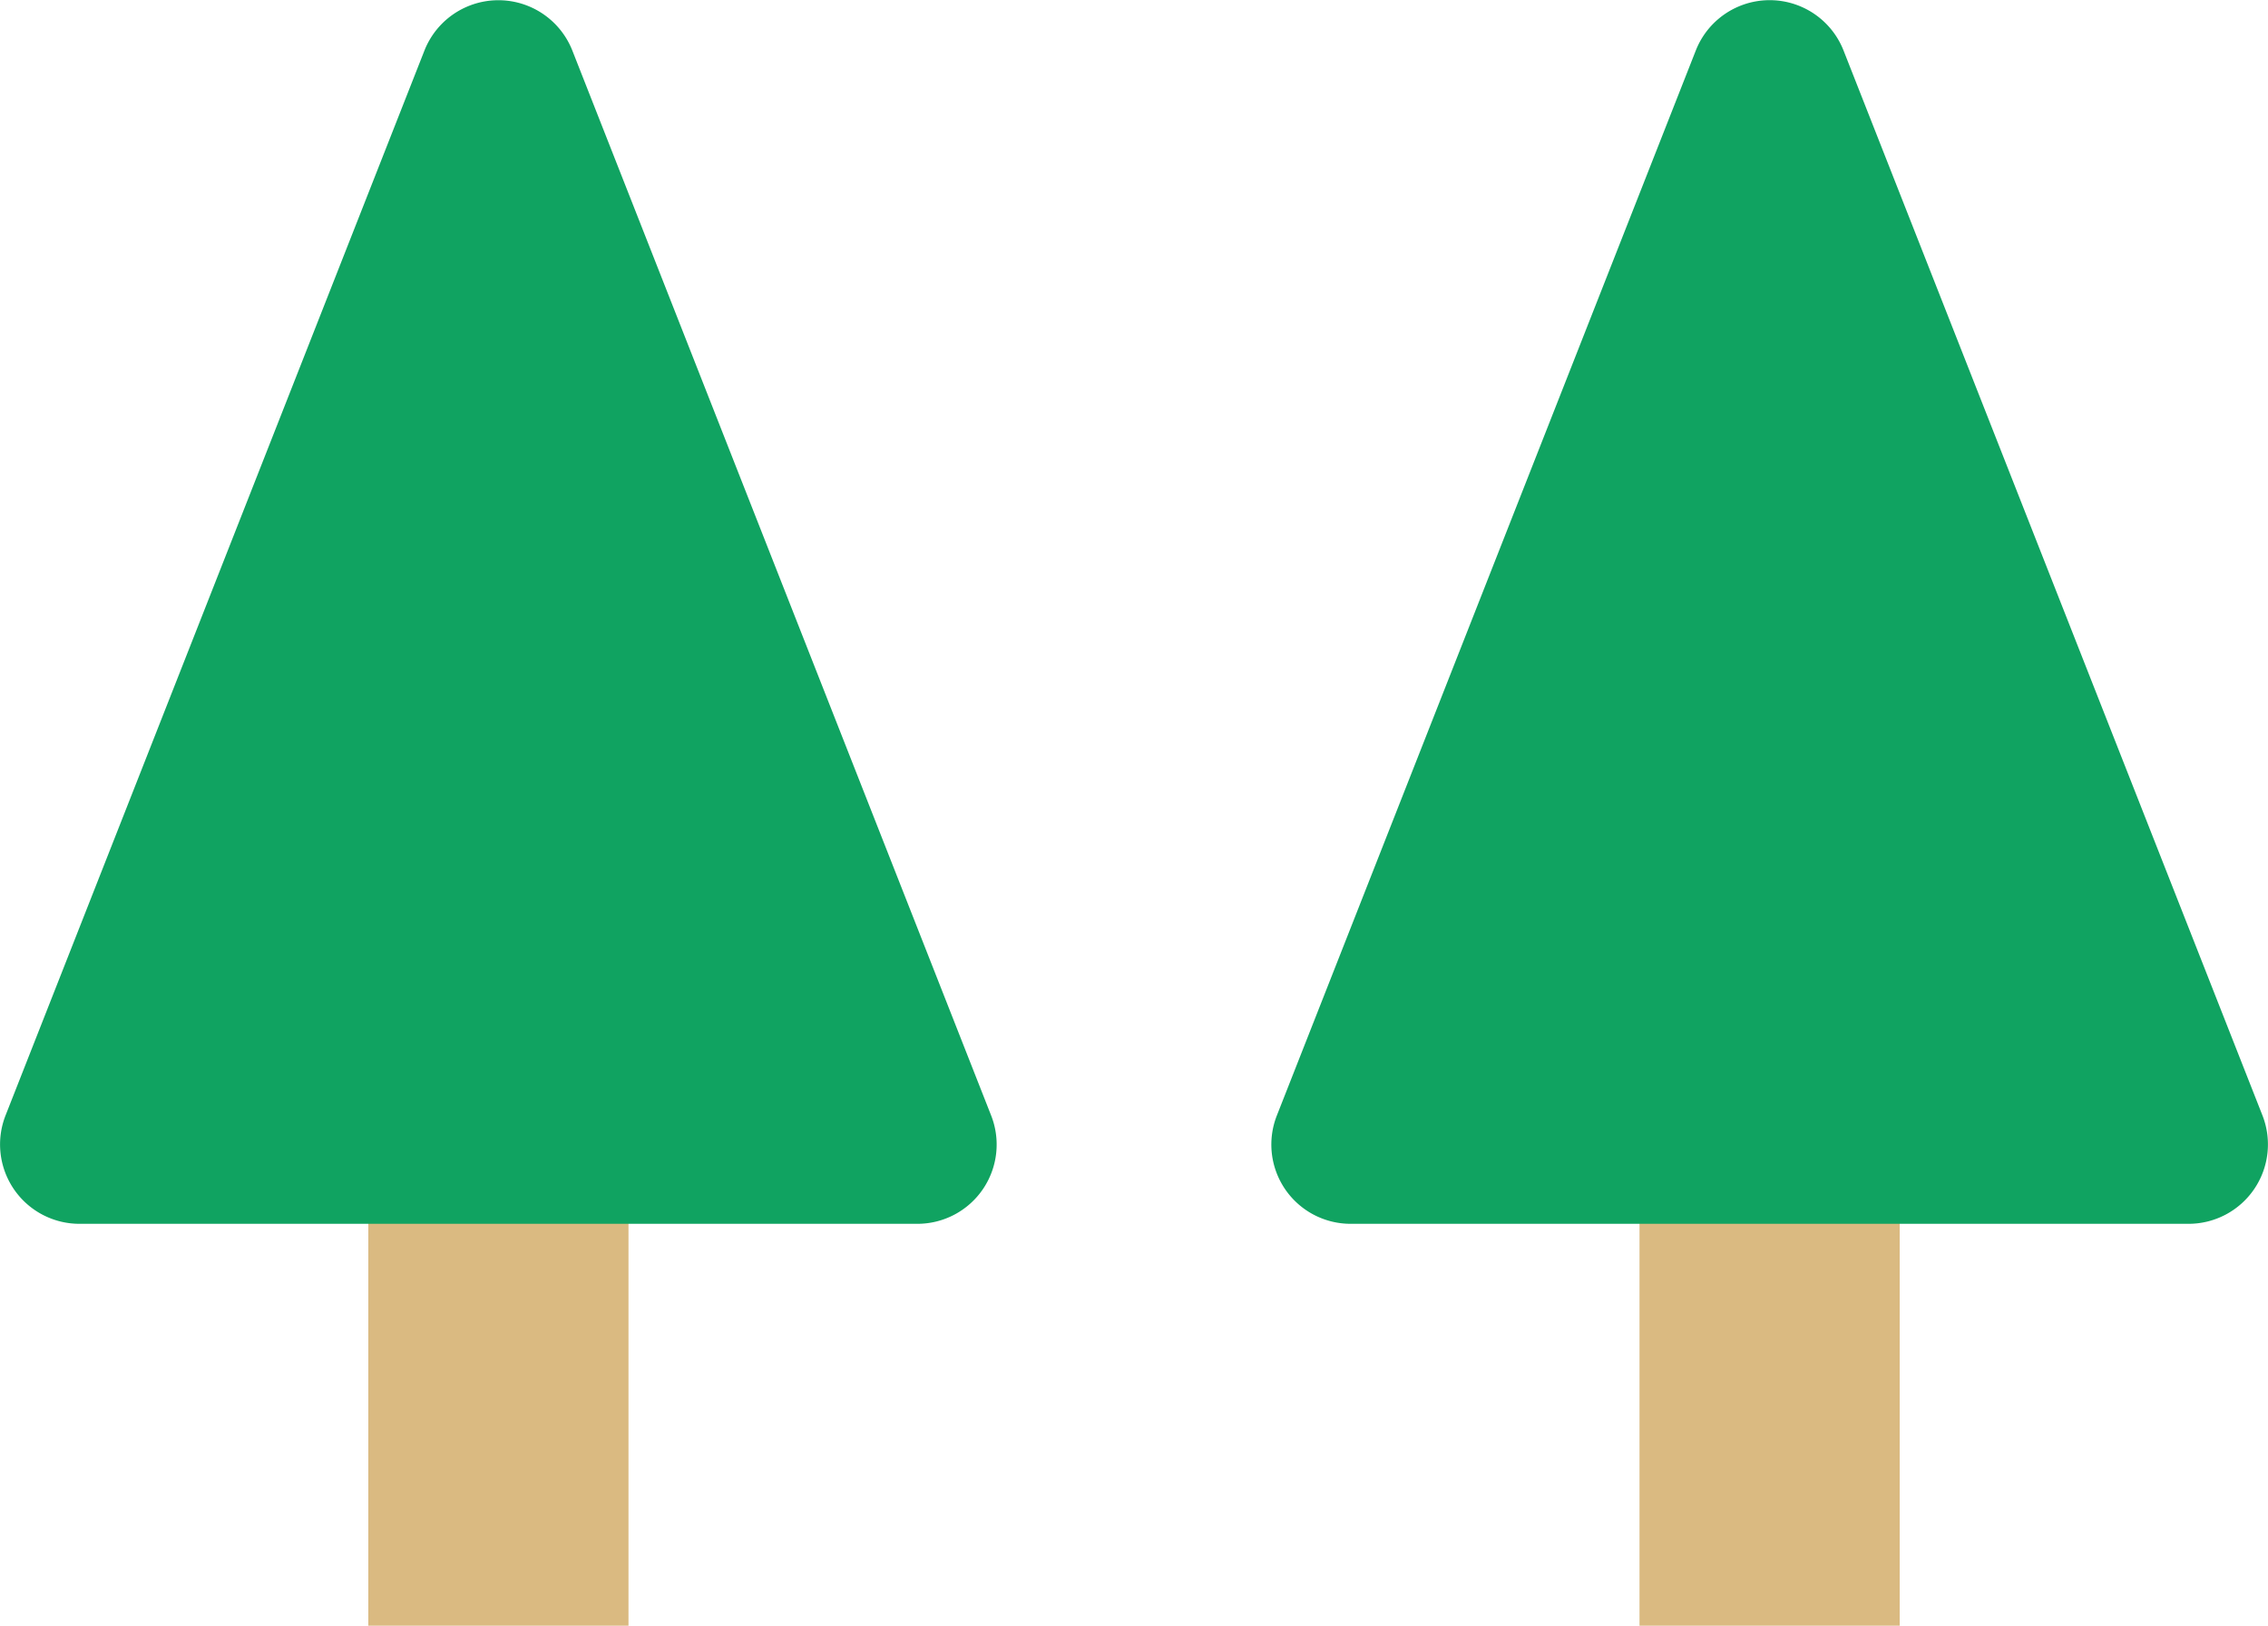
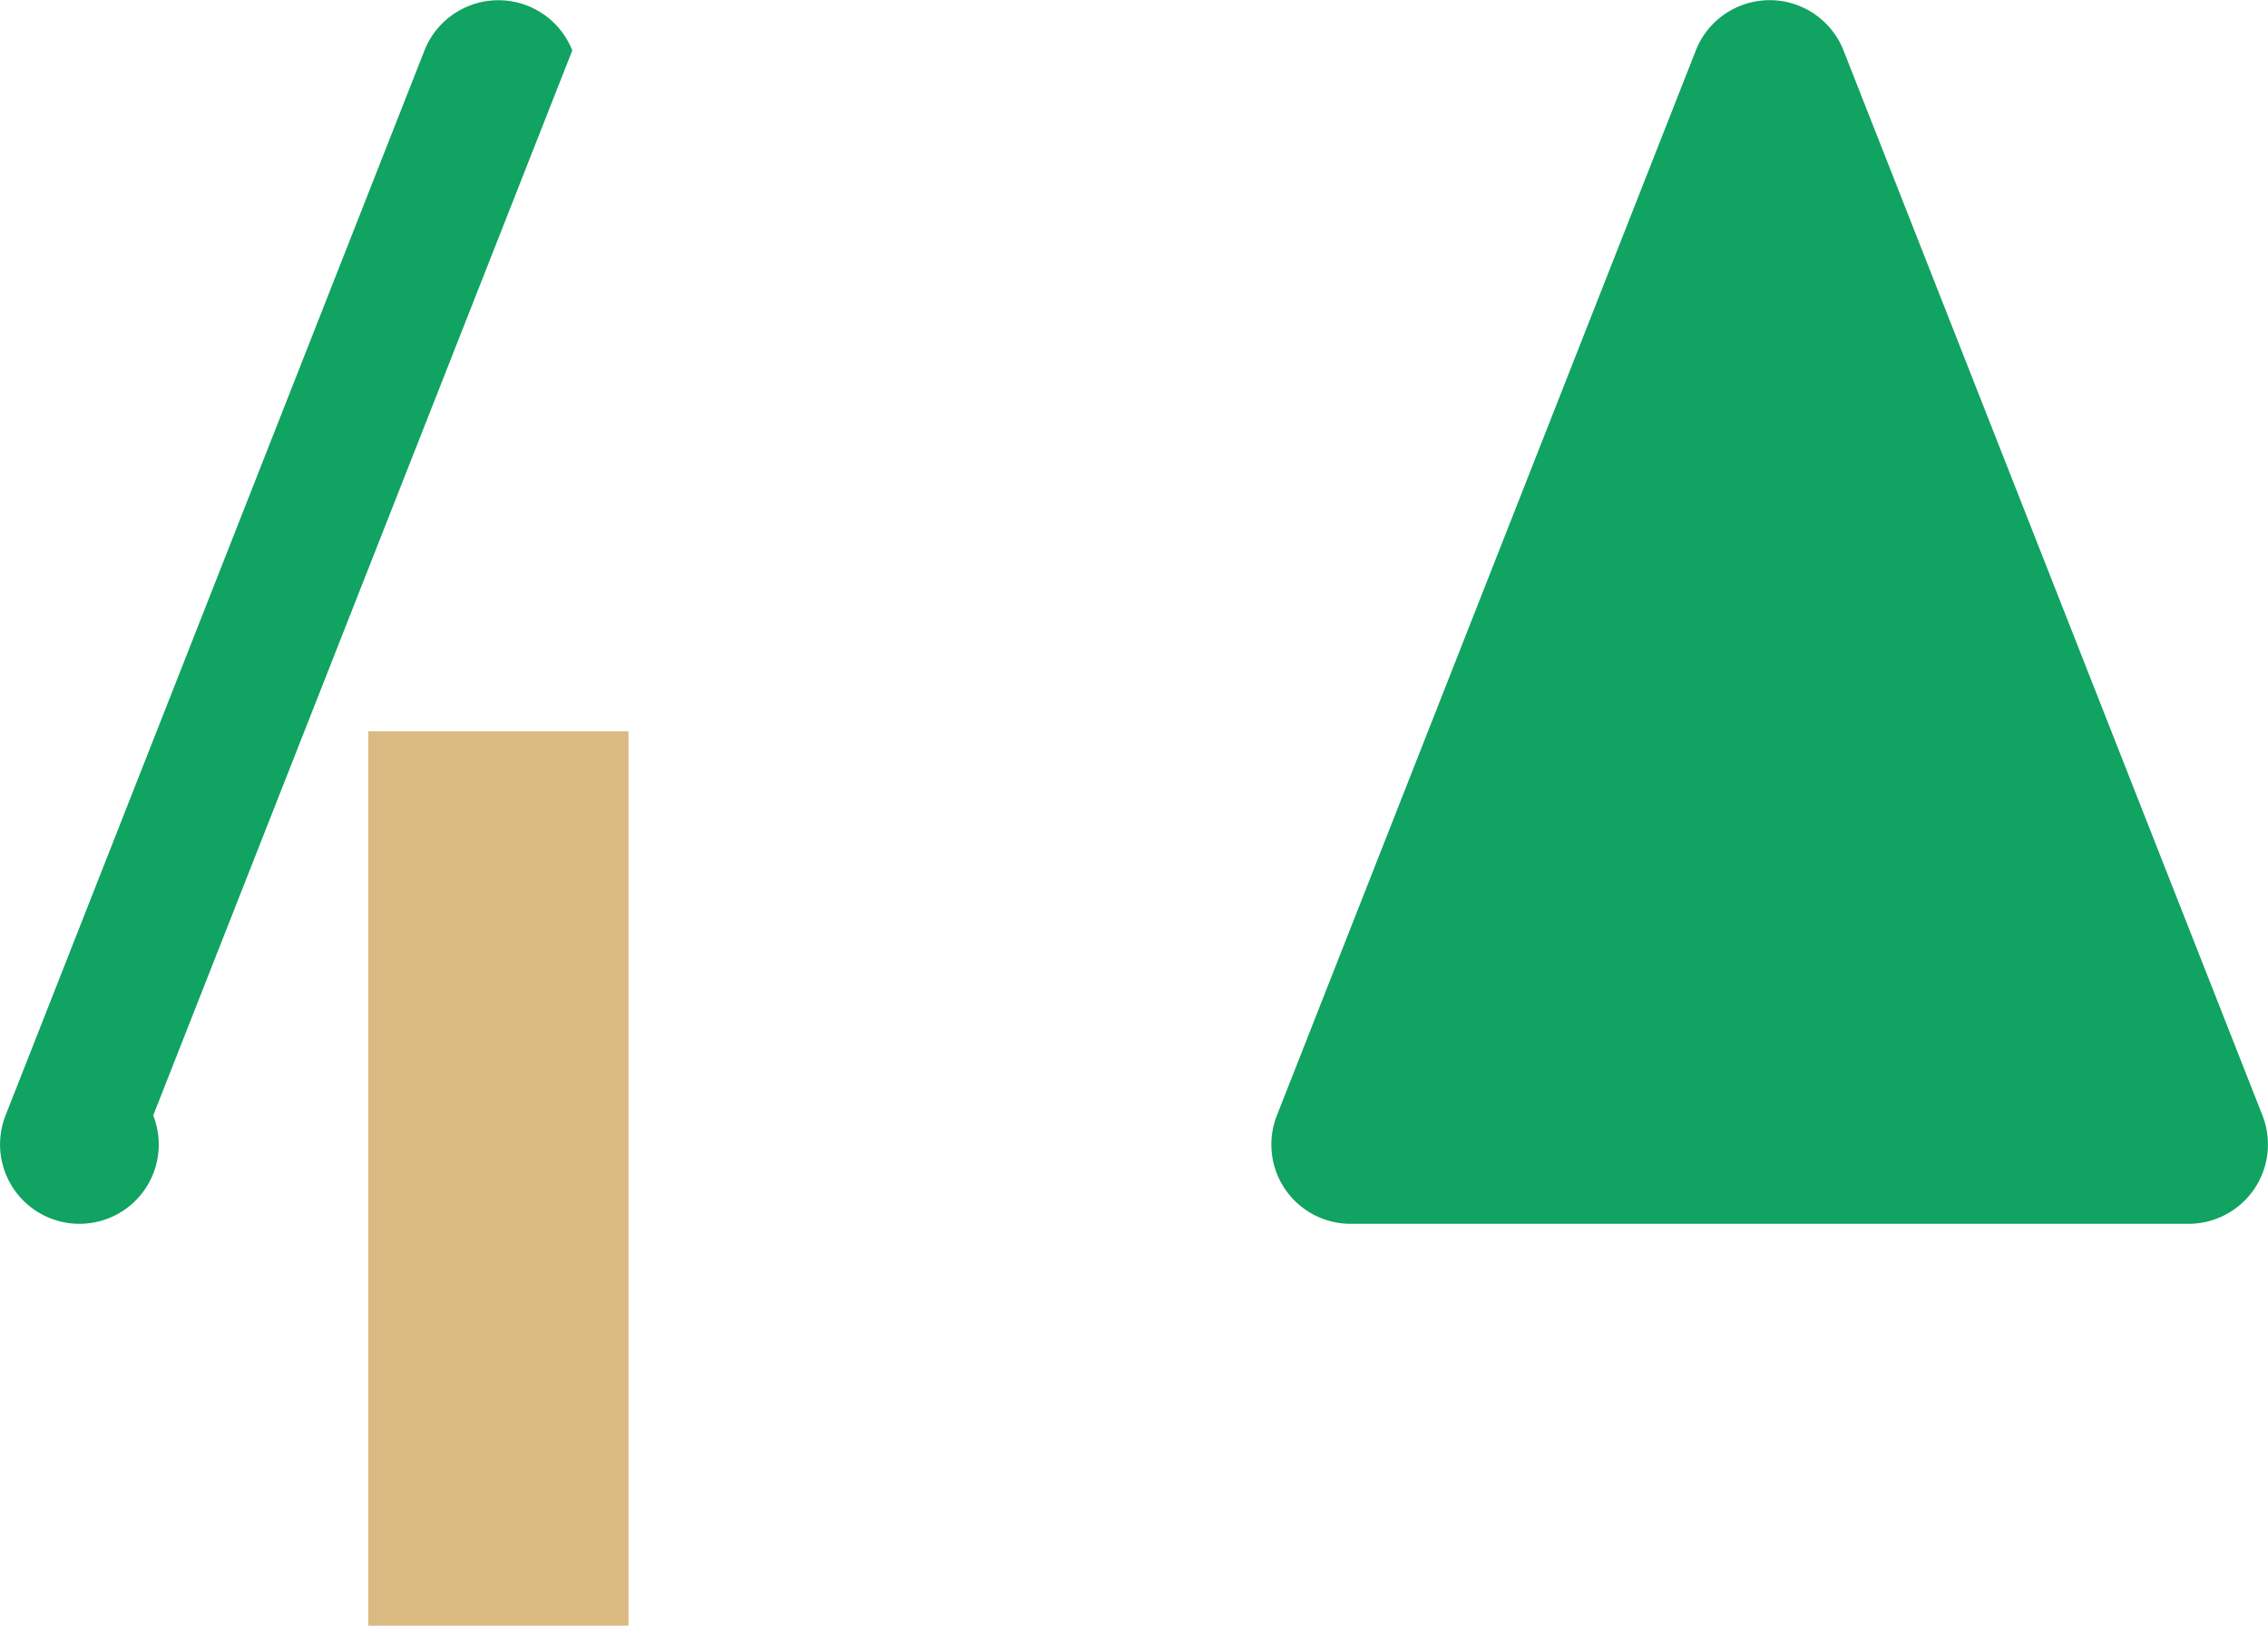
<svg xmlns="http://www.w3.org/2000/svg" id="tree.svg" viewBox="0 0 180 129">
  <defs>
    <style>.cls-1{fill:#daba81;}.cls-2{fill:#10a361;}</style>
  </defs>
  <g id="木1">
    <rect class="cls-1" x="29.23" y="58.03" width="20.65" height="70.97" />
-     <path class="cls-2" d="M33.69,4,.44,88.51a6.3,6.3,0,0,0,5.86,8.6H72.8a6.29,6.29,0,0,0,5.86-8.6L45.42,4A6.31,6.31,0,0,0,33.69,4" />
+     <path class="cls-2" d="M33.69,4,.44,88.51a6.3,6.3,0,0,0,5.86,8.6a6.29,6.29,0,0,0,5.86-8.6L45.42,4A6.31,6.31,0,0,0,33.69,4" />
  </g>
  <g id="木2">
-     <rect class="cls-1" x="130.12" y="58.03" width="20.65" height="70.97" />
    <path class="cls-2" d="M134.59,4,101.34,88.51a6.29,6.29,0,0,0,5.86,8.6h66.5a6.3,6.3,0,0,0,5.86-8.6L146.31,4a6.3,6.3,0,0,0-11.72,0" />
  </g>
</svg>